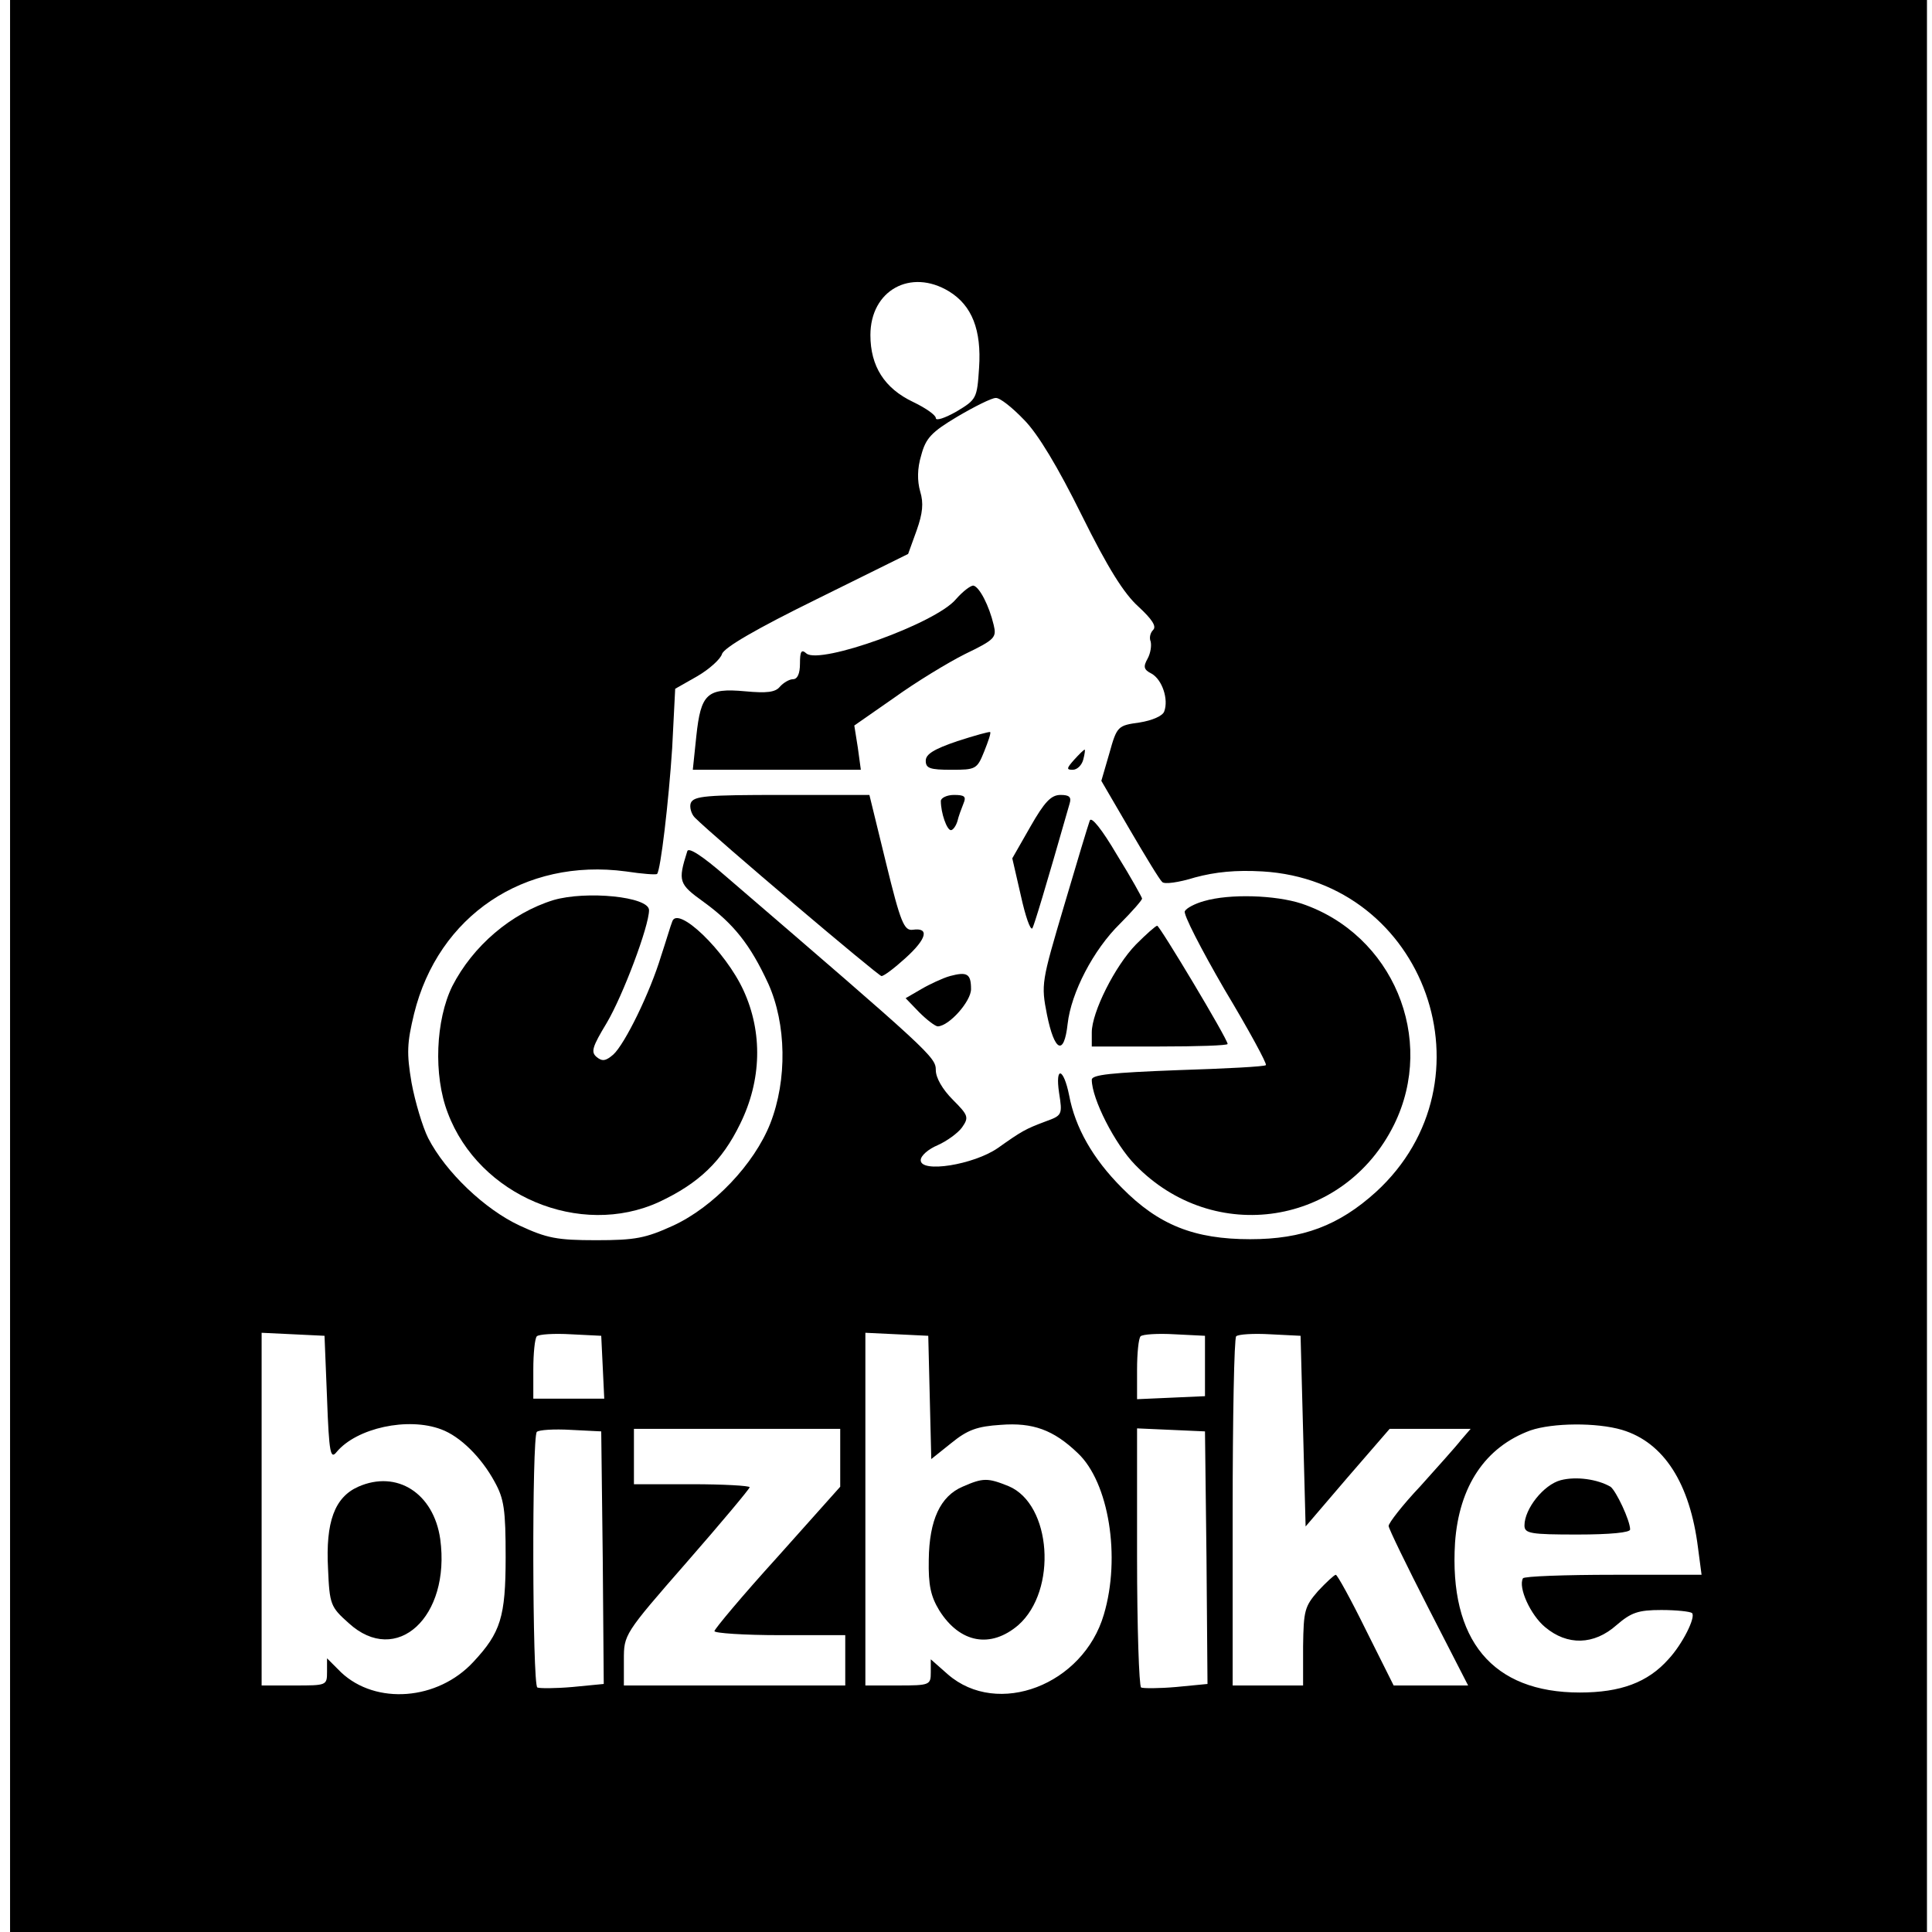
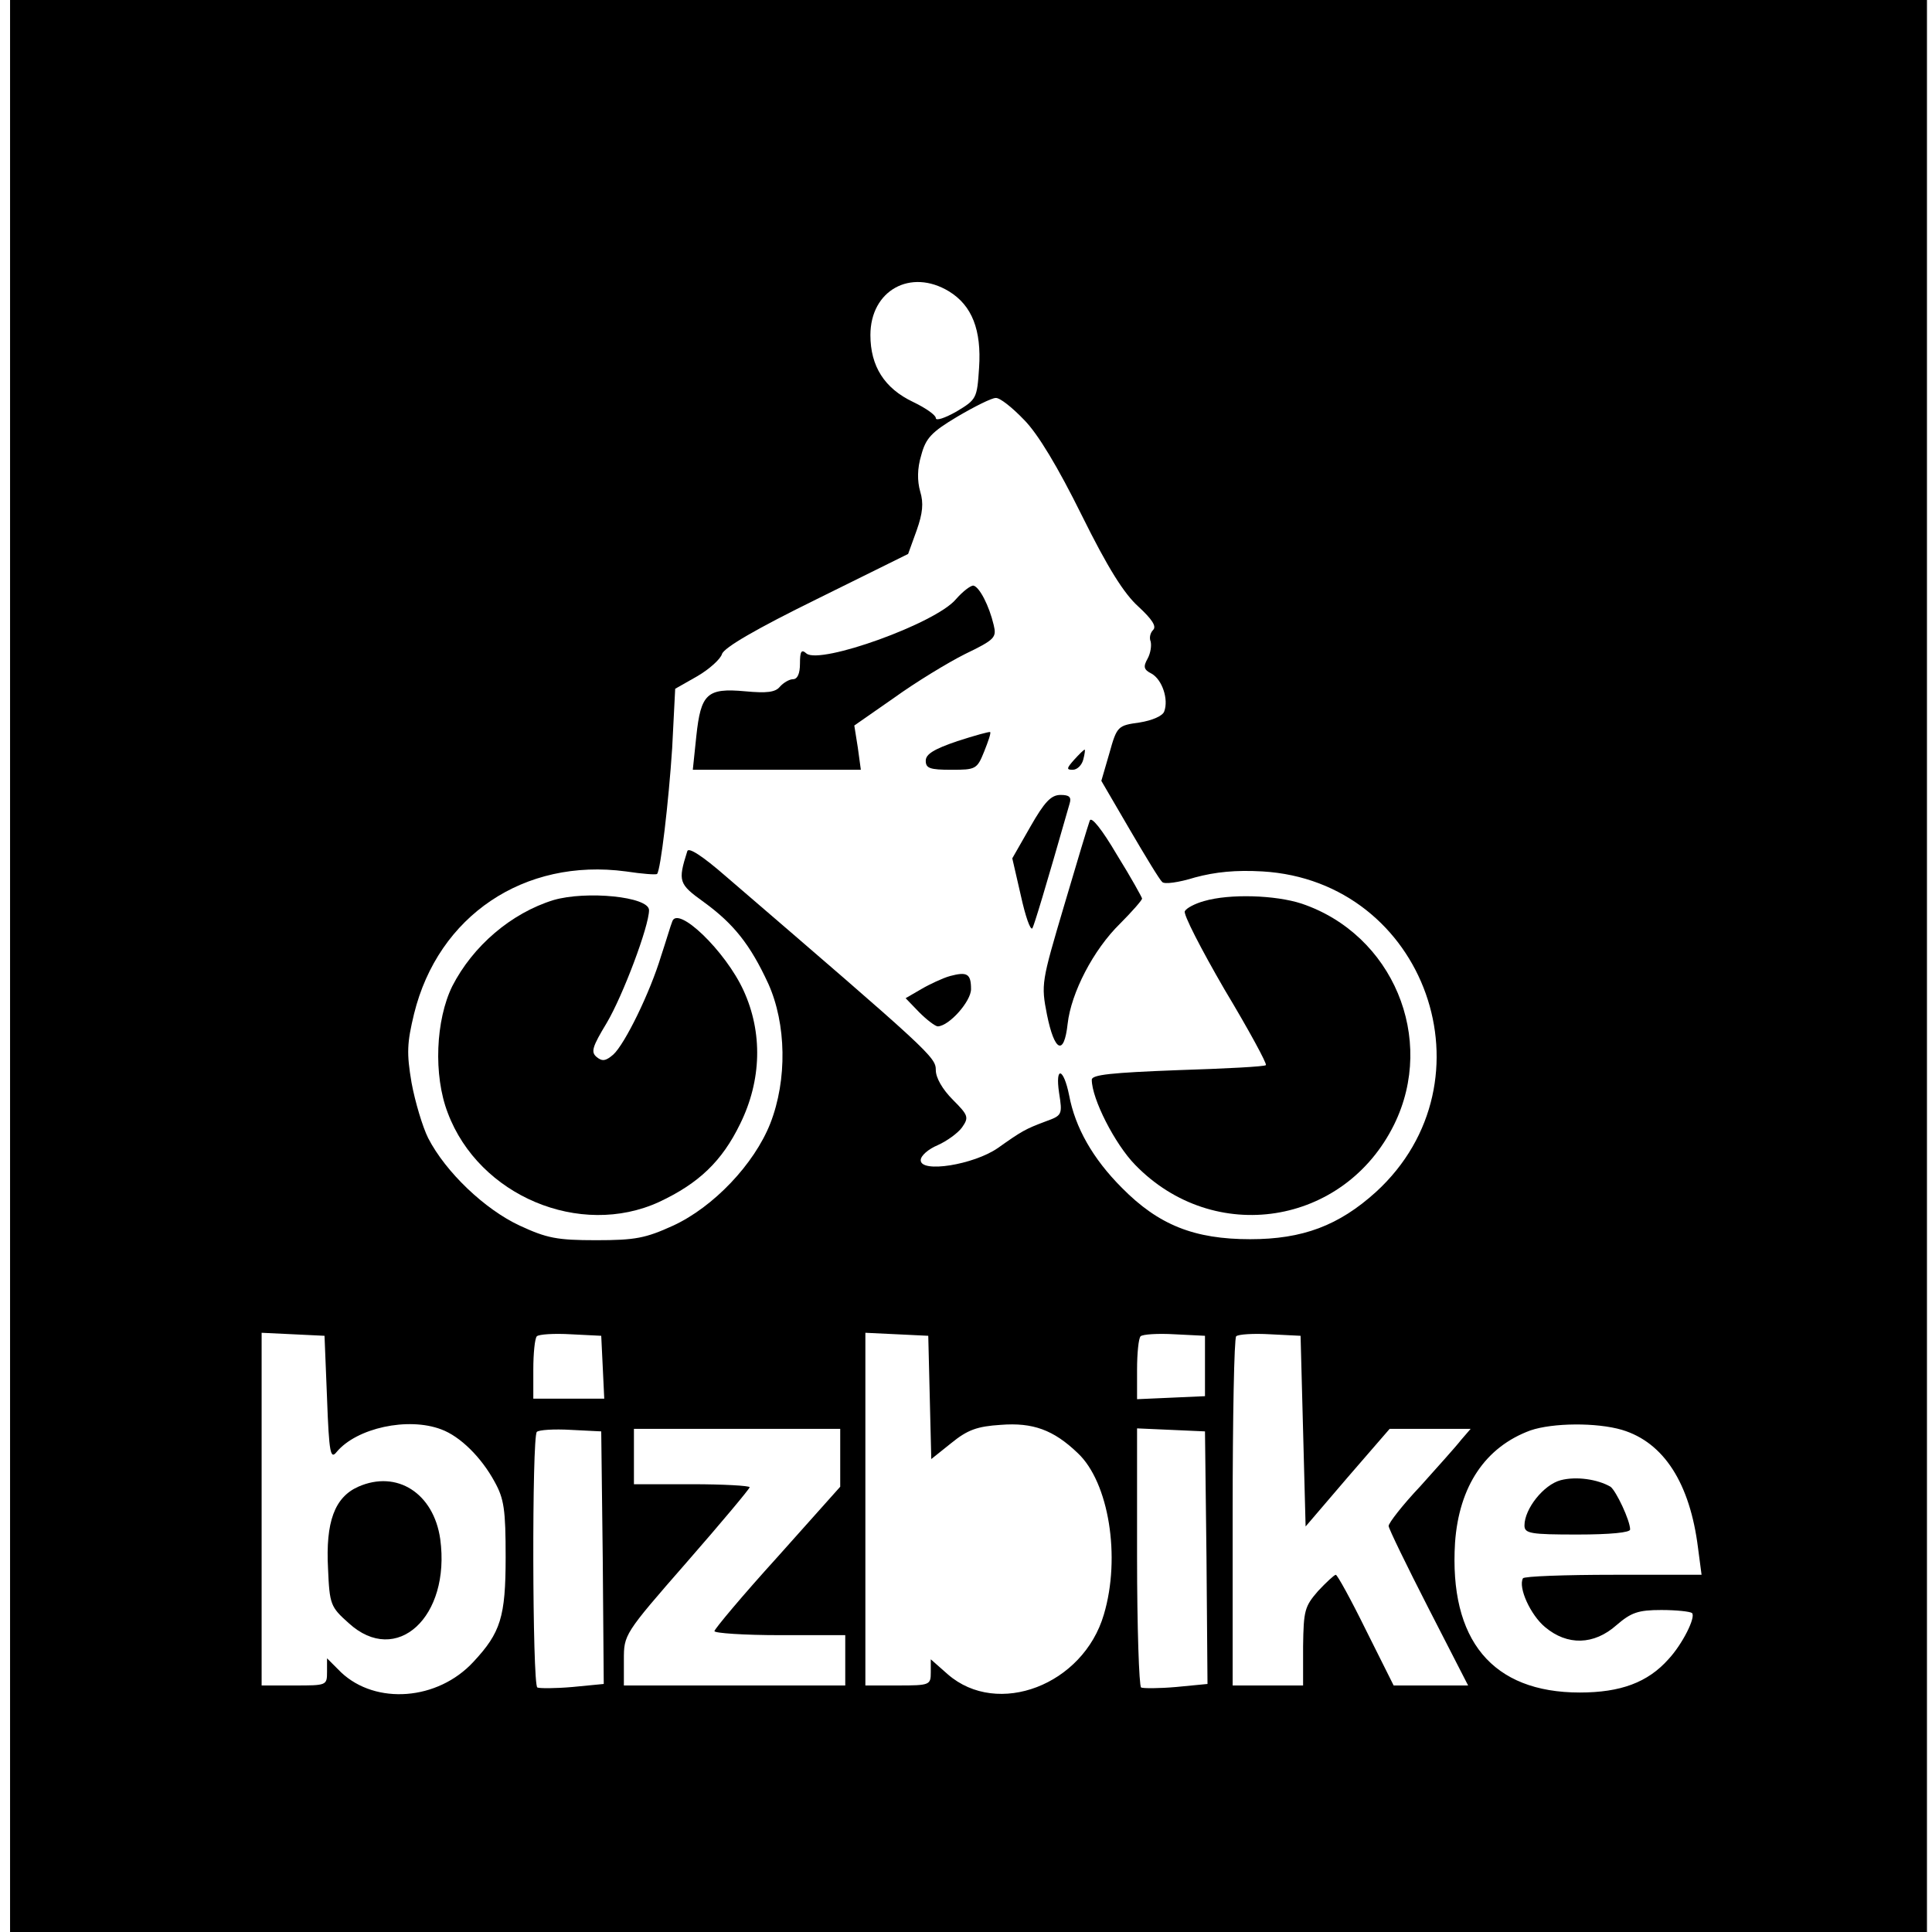
<svg xmlns="http://www.w3.org/2000/svg" version="1.0" width="384pt" height="384pt" viewBox="0 0 384 384" preserveAspectRatio="xMidYMid meet">
  <g transform="translate(0,384) scale(0.1,-0.1)" fill="#000000" stroke="none">
    <path d="M20 1920 l0 -1920 1905 0 1905 0 0 1920 0 1920 -1905 0 -1905 0 0 -1920z m1866 1341 c46 -28 65 -77 60 -152 -4 -61 -5 -63 -45 -87 -23 -13 -41 -19 -41 -13 0 6 -20 20 -45 32 -57 27 -85 71 -85 133 0 89 80 133 156 87z m149 -255 c28 -28 68 -95 115 -190 52 -105 84 -156 113 -182 27 -25 36 -39 29 -46 -6 -6 -8 -16 -5 -23 2 -8 0 -23 -6 -34 -9 -16 -8 -22 8 -30 21 -12 34 -51 25 -75 -3 -9 -24 -18 -49 -22 -43 -6 -45 -7 -60 -61 l-16 -55 56 -96 c31 -53 60 -101 65 -105 4 -5 33 -1 65 9 41 11 81 15 134 12 325 -19 466 -417 226 -637 -74 -67 -146 -94 -250 -94 -111 0 -182 28 -255 102 -58 58 -93 120 -105 184 -11 55 -28 59 -20 5 7 -44 6 -45 -27 -57 -40 -15 -47 -19 -95 -53 -48 -33 -153 -50 -153 -24 0 9 15 22 34 30 18 8 40 24 48 35 14 20 13 24 -18 55 -21 21 -34 44 -34 59 0 26 -10 35 -417 385 -47 41 -75 59 -77 50 -19 -60 -17 -65 33 -101 59 -43 92 -84 128 -162 36 -80 38 -191 4 -278 -32 -81 -113 -166 -193 -203 -55 -25 -75 -29 -153 -29 -78 0 -98 4 -152 29 -69 32 -147 106 -182 174 -11 22 -26 72 -33 110 -10 59 -9 79 5 137 48 195 219 310 421 283 33 -5 60 -7 62 -5 7 7 23 143 30 250 l6 118 44 25 c24 14 46 34 49 44 4 13 70 51 188 109 l182 90 17 47 c12 34 14 54 7 77 -6 21 -6 46 2 72 9 34 20 46 72 77 34 20 68 37 76 37 8 1 33 -19 56 -43z m-1385 -1945 c4 -110 7 -122 19 -107 40 48 142 70 208 45 38 -14 80 -56 106 -104 19 -34 22 -56 22 -150 0 -119 -10 -150 -64 -208 -71 -77 -194 -86 -263 -21 l-28 28 0 -27 c0 -27 -1 -27 -65 -27 l-65 0 0 350 0 351 63 -3 62 -3 5 -124z m548 62 l3 -63 -71 0 -70 0 0 58 c0 32 3 62 7 66 4 4 34 6 68 4 l60 -3 3 -62z m650 -61 l3 -122 40 32 c32 26 51 33 98 36 64 5 105 -10 153 -56 62 -58 86 -207 52 -321 -41 -140 -211 -205 -310 -119 l-34 30 0 -26 c0 -25 -2 -26 -65 -26 l-65 0 0 350 0 351 63 -3 62 -3 3 -123z m547 63 l0 -60 -67 -3 -68 -3 0 59 c0 32 3 62 7 66 4 4 34 6 68 4 l60 -3 0 -60z m195 -129 l5 -190 83 97 84 97 80 0 81 0 -19 -22 c-10 -13 -47 -54 -81 -92 -35 -37 -63 -73 -63 -79 0 -5 36 -79 79 -163 l79 -154 -74 0 -74 0 -55 110 c-30 61 -57 110 -60 110 -3 0 -19 -15 -35 -32 -27 -31 -29 -39 -30 -110 l0 -78 -70 0 -70 0 0 343 c0 189 3 347 7 351 4 4 34 6 68 4 l60 -3 5 -189z m634 2 c83 -25 135 -106 151 -235 l7 -53 -175 0 c-97 0 -178 -3 -180 -7 -10 -18 15 -73 44 -97 44 -37 97 -36 142 4 29 25 43 30 89 30 30 0 57 -3 61 -6 8 -8 -19 -62 -47 -92 -41 -46 -95 -66 -176 -66 -174 0 -260 104 -248 298 8 112 60 190 150 223 44 15 131 16 182 1z m-2026 -254 l2 -251 -62 -6 c-34 -3 -66 -3 -70 -1 -10 6 -11 498 -1 508 4 4 34 6 68 4 l60 -3 3 -251z m472 199 l0 -58 -125 -140 c-69 -76 -125 -143 -125 -147 0 -4 59 -8 130 -8 l130 0 0 -50 0 -50 -220 0 -220 0 0 51 c0 50 0 51 125 194 69 79 125 146 125 149 0 3 -52 6 -115 6 l-115 0 0 55 0 55 205 0 205 0 0 -57z m728 -199 l2 -251 -62 -6 c-34 -3 -66 -3 -70 -1 -4 3 -8 120 -8 260 l0 255 68 -3 67 -3 3 -251z" />
    <path d="M1900 2649 c-40 -48 -269 -130 -297 -108 -10 9 -13 5 -13 -20 0 -20 -5 -31 -14 -31 -7 0 -19 -7 -26 -15 -9 -11 -26 -13 -69 -9 -76 7 -88 -5 -97 -89 l-7 -67 167 0 167 0 -6 44 -7 44 79 55 c43 31 107 70 141 87 60 29 63 33 57 58 -9 38 -28 75 -40 78 -5 1 -21 -11 -35 -27z" />
    <path d="M1903 2367 c-47 -16 -63 -26 -63 -39 0 -15 8 -18 51 -18 48 0 51 1 65 36 8 20 14 37 12 39 -2 1 -31 -7 -65 -18z" />
    <path d="M2135 2330 c-15 -17 -16 -20 -3 -20 9 0 18 9 21 20 3 11 4 20 3 20 -2 0 -11 -9 -21 -20z" />
-     <path d="M1373 2244 c-3 -8 1 -22 8 -29 40 -40 365 -315 371 -315 5 0 26 16 48 36 42 38 48 61 14 56 -17 -2 -24 14 -53 133 l-33 135 -174 0 c-150 0 -175 -2 -181 -16z" />
-     <path d="M1870 2248 c0 -24 12 -58 20 -58 4 0 10 8 13 18 2 9 8 25 12 35 6 14 2 17 -19 17 -14 0 -26 -6 -26 -12z" />
    <path d="M2048 2197 l-36 -63 17 -74 c9 -41 19 -70 23 -65 4 8 24 73 74 248 4 13 -1 17 -18 17 -19 0 -32 -14 -60 -63z" />
    <path d="M2166 2209 c-3 -8 -26 -84 -51 -169 -45 -152 -46 -156 -34 -217 15 -74 34 -82 41 -18 7 62 51 147 104 199 24 24 44 47 44 50 0 2 -22 42 -50 87 -30 51 -51 77 -54 68z" />
    <path d="M1100 2051 c-84 -26 -160 -91 -201 -171 -33 -67 -38 -177 -9 -252 62 -165 263 -249 420 -177 79 37 125 81 161 155 43 87 45 182 7 265 -36 79 -132 171 -142 137 -3 -7 -12 -38 -22 -68 -22 -73 -72 -175 -95 -196 -15 -13 -22 -14 -33 -5 -12 10 -9 20 20 68 32 54 84 192 84 224 0 27 -125 39 -190 20z" />
    <path d="M2393 2049 c-18 -5 -35 -14 -38 -20 -4 -5 32 -75 79 -156 48 -80 85 -148 82 -150 -2 -3 -81 -7 -175 -10 -131 -5 -171 -9 -171 -19 0 -38 46 -128 86 -169 157 -162 416 -121 515 80 84 171 -3 378 -184 439 -52 17 -143 20 -194 5z" />
-     <path d="M2258 1963 c-42 -43 -88 -135 -88 -175 l0 -28 135 0 c74 0 135 2 135 5 0 10 -135 235 -140 235 -3 0 -22 -17 -42 -37z" />
    <path d="M1888 1900 c-14 -4 -40 -16 -57 -26 l-31 -18 27 -28 c15 -15 32 -28 37 -28 23 1 66 50 66 74 0 31 -8 35 -42 26z" />
    <path d="M712 885 c-47 -21 -65 -70 -60 -163 3 -71 5 -76 41 -108 95 -87 203 12 182 167 -13 91 -86 138 -163 104z" />
-     <path d="M1913 885 c-44 -19 -66 -66 -67 -145 -1 -51 4 -73 21 -101 41 -65 102 -76 157 -29 78 69 66 240 -19 276 -42 17 -51 17 -92 -1z" />
    <path d="M3102 898 c-34 -9 -72 -57 -72 -90 0 -16 12 -18 105 -18 66 0 105 4 105 10 0 18 -28 77 -39 85 -26 15 -68 21 -99 13z" />
  </g>
</svg>